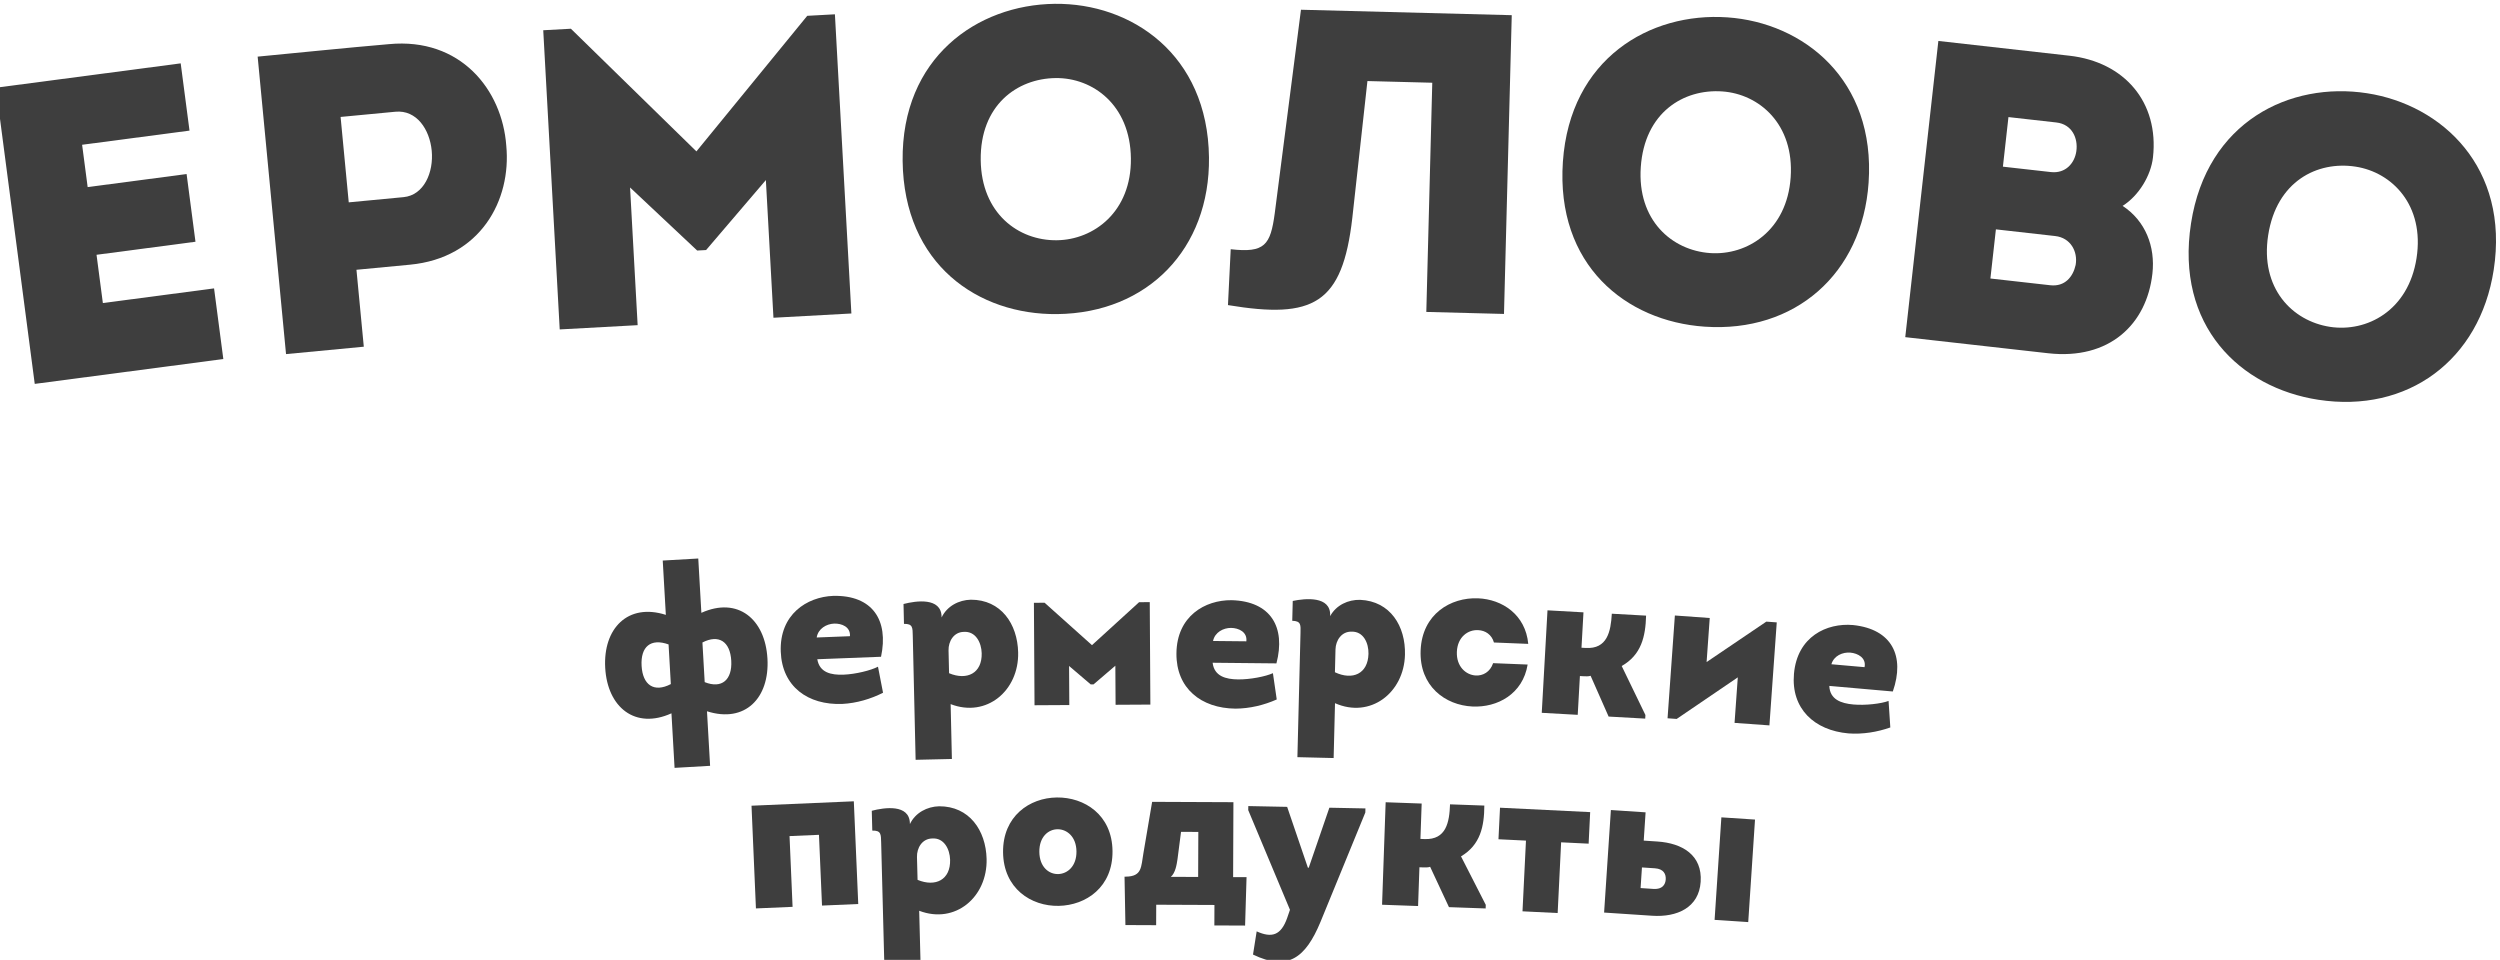
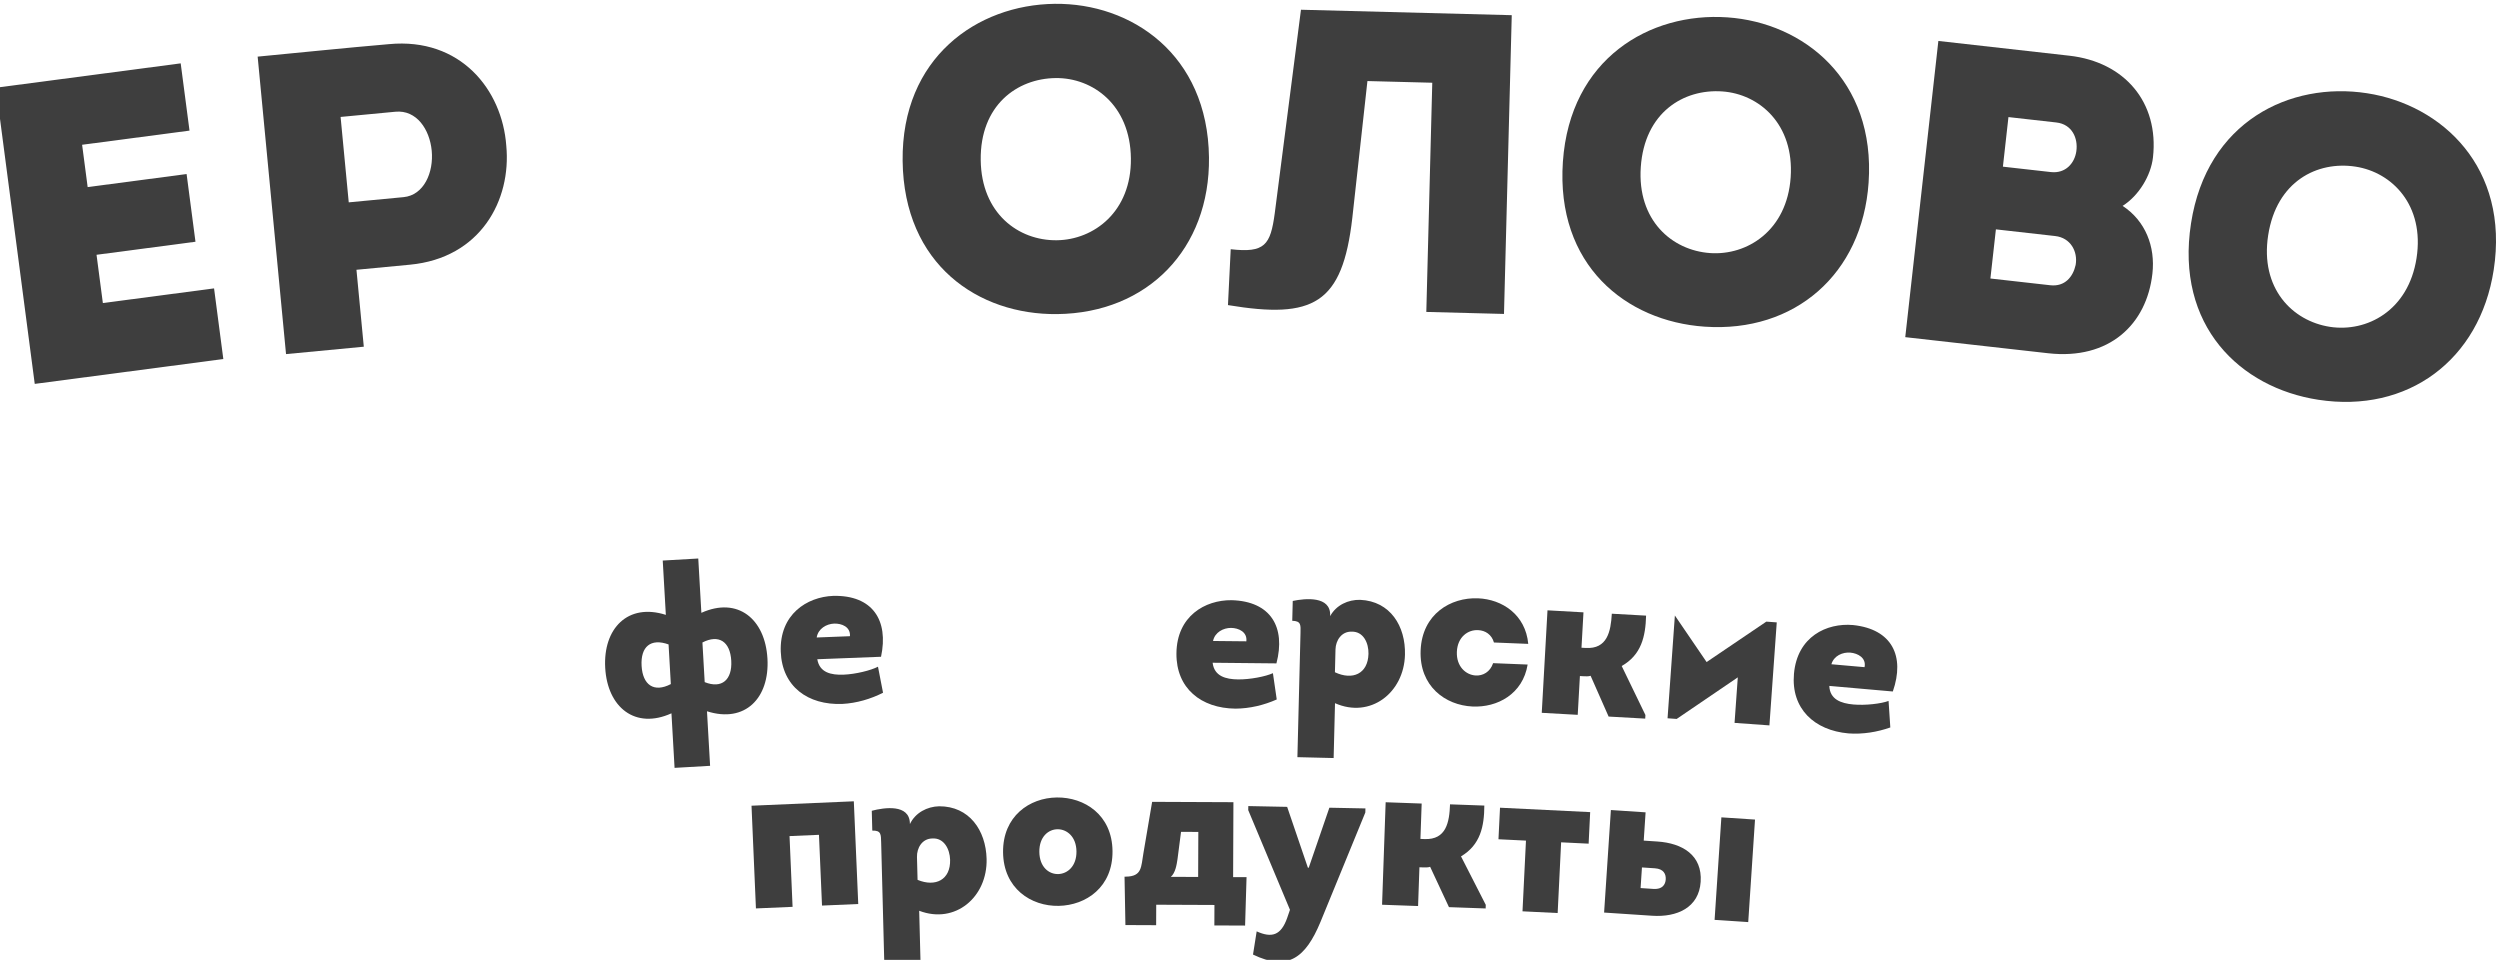
<svg xmlns="http://www.w3.org/2000/svg" width="100%" height="100%" viewBox="0 0 1172 450" version="1.1" xml:space="preserve" style="fill-rule:evenodd;clip-rule:evenodd;stroke-linejoin:round;stroke-miterlimit:2;">
  <g transform="matrix(1,0,0,1,-706.809,-1364.07)">
    <g transform="matrix(1.744,0,0,2.503,-814.782,-3223.05)">
      <g transform="matrix(0.991,-0.091,0.13,0.691,-241.865,663.899)">
        <path d="M933.218,1831.46L883.098,1831.46L883.098,1911.74L934.25,1911.74L934.25,1892.59L904.087,1892.59L904.087,1879.51L930.924,1879.51L930.924,1861.16L904.087,1861.16L904.087,1849.69L933.218,1849.69L933.218,1831.46Z" style="fill:rgb(62,62,62);fill-rule:nonzero;" />
      </g>
      <g transform="matrix(0.996,-0.066,0.095,0.694,-175.83,640.932)">
        <path d="M969.193,1902.91L969.193,1882.15L983.643,1882.15C1002.68,1882.15 1012.43,1867.48 1012.43,1852.79C1012.77,1837.65 1002.91,1822.63 983.643,1822.63C971.716,1822.52 960.132,1822.63 948.204,1822.63L948.204,1902.91L969.193,1902.91ZM968.849,1863.92L968.849,1840.87L983.643,1840.87C989.378,1840.87 992.36,1846.49 992.36,1852.22C992.36,1858.07 989.149,1863.92 983.643,1863.92L968.849,1863.92Z" style="fill:rgb(62,62,62);fill-rule:nonzero;" />
      </g>
      <g transform="matrix(0.998,-0.038,0.055,0.696,-102.576,613.875)">
-         <path d="M1062.63,1849.87L1030.74,1815.12L1023.29,1815.12L1023.29,1895.63L1044.28,1895.63L1044.28,1858.58L1061.37,1876.48L1063.77,1876.48L1080.86,1858.58L1080.86,1895.63L1101.85,1895.63L1101.85,1815.12L1094.4,1815.12L1062.63,1849.87Z" style="fill:rgb(62,62,62);fill-rule:nonzero;" />
-       </g>
+         </g>
      <g transform="matrix(1,-0.008,0.012,0.697,-21.708,582.054)">
        <path d="M1196.96,1850.29C1196.96,1822.54 1176.54,1808.55 1156.01,1808.55C1135.14,1808.55 1114.61,1822.54 1114.61,1850.29C1114.61,1878.16 1134.45,1891.92 1155.67,1891.92C1179.98,1891.92 1196.96,1874.84 1196.96,1850.29ZM1135.6,1850.29C1135.6,1835.61 1145.58,1828.5 1156.01,1828.5C1165.99,1828.5 1175.97,1835.96 1175.97,1850.29C1175.97,1864.63 1165.76,1872.08 1155.78,1872.08C1145.46,1872.08 1135.6,1864.63 1135.6,1850.29Z" style="fill:rgb(62,62,62);fill-rule:nonzero;" />
      </g>
      <g transform="matrix(1,0.018,-0.026,0.697,50.152,551.503)">
        <path d="M1237.42,1827.91L1254.85,1827.91L1254.85,1889.5L1275.73,1889.5L1275.73,1809.22L1219.07,1809.22L1213.45,1864.04C1212.53,1872.64 1211.04,1874.82 1201.87,1874.02L1201.52,1889.04C1224.57,1892.25 1232.26,1888.01 1234.32,1864.73L1237.42,1827.91Z" style="fill:rgb(62,62,62);fill-rule:nonzero;" />
      </g>
      <g transform="matrix(0.998,0.048,-0.069,0.695,134.146,514.219)">
        <path d="M1371.12,1851.58C1371.12,1823.82 1350.71,1809.83 1330.18,1809.83C1309.31,1809.83 1288.78,1823.82 1288.78,1851.58C1288.78,1879.45 1308.62,1893.21 1329.84,1893.21C1354.15,1893.21 1371.12,1876.12 1371.12,1851.58ZM1309.76,1851.58C1309.76,1836.9 1319.74,1829.79 1330.18,1829.79C1340.16,1829.79 1350.13,1837.24 1350.13,1851.58C1350.13,1865.91 1339.93,1873.37 1329.95,1873.37C1319.63,1873.37 1309.76,1865.91 1309.76,1851.58Z" style="fill:rgb(62,62,62);fill-rule:nonzero;" />
      </g>
      <g transform="matrix(0.994,0.078,-0.111,0.692,219.672,474.679)">
        <path d="M1444.68,1842.14C1444.68,1827.23 1434.24,1817.48 1419.33,1817.48L1383.89,1817.48L1383.89,1897.65L1422.54,1897.65C1439.06,1897.65 1448,1886.98 1448,1873.22C1448,1865.88 1444.56,1859.34 1438.02,1856.02C1442.04,1852.81 1444.68,1847.07 1444.68,1842.14ZM1417.84,1835.72C1422.08,1835.72 1424.15,1839.27 1424.03,1842.83C1423.92,1846.04 1421.85,1849.14 1417.84,1849.14L1404.88,1849.14L1404.88,1835.72L1417.84,1835.72ZM1420.93,1866.11C1425.06,1866.11 1427.47,1869.55 1427.24,1873.22C1426.9,1876.43 1425.06,1879.41 1421.05,1879.41L1404.88,1879.41L1404.88,1866.11L1420.93,1866.11Z" style="fill:rgb(62,62,62);fill-rule:nonzero;" />
      </g>
      <g transform="matrix(0.988,0.106,-0.153,0.689,308.055,434.178)">
        <path d="M1538.76,1866.37C1538.76,1838.62 1518.34,1824.62 1497.81,1824.62C1476.94,1824.62 1456.41,1838.62 1456.41,1866.37C1456.41,1894.24 1476.25,1908 1497.47,1908C1521.78,1908 1538.76,1890.91 1538.76,1866.37ZM1477.4,1866.37C1477.4,1851.69 1487.38,1844.58 1497.81,1844.58C1507.79,1844.58 1517.77,1852.04 1517.77,1866.37C1517.77,1880.71 1507.56,1888.16 1497.58,1888.16C1487.26,1888.16 1477.4,1880.71 1477.4,1866.37Z" style="fill:rgb(62,62,62);fill-rule:nonzero;" />
      </g>
    </g>
    <g transform="matrix(1.744,0,0,2.503,-814.782,-3038.05)">
      <g transform="matrix(0.998,-0.04,0.057,0.696,-106.295,616.271)">
        <path d="M1062.98,1908.65L1062.98,1893.97C1073.02,1897.82 1080.02,1891.39 1080.02,1880.78C1080.02,1870.12 1073.02,1863.64 1062.98,1867.48L1062.98,1852.86L1053.41,1852.86L1053.41,1867.48C1043.43,1863.64 1036.32,1870.12 1036.32,1880.78C1036.32,1891.39 1043.43,1897.82 1053.41,1893.97L1053.41,1908.65L1062.98,1908.65ZM1070.27,1880.78C1070.27,1885.89 1067.34,1888.24 1062.81,1886.12L1062.81,1875.45C1067.34,1873.44 1070.27,1875.62 1070.27,1880.78ZM1046.12,1880.78C1046.12,1875.62 1048.99,1873.44 1053.69,1875.45L1053.69,1886.12C1048.99,1888.24 1046.12,1885.89 1046.12,1880.78Z" style="fill:rgb(62,62,62);fill-rule:nonzero;" />
      </g>
      <g transform="matrix(0.999,-0.027,0.038,0.696,-71.815,602.958)">
        <path d="M1098.56,1863.57C1091.45,1863.57 1083.88,1867.99 1083.88,1878.03C1083.88,1887.43 1090.64,1892.7 1099.88,1892.7C1103.72,1892.65 1107.56,1891.67 1110.94,1890.12L1109.85,1883.07C1107.9,1883.99 1103.78,1884.85 1100.51,1884.85C1097.18,1884.85 1094.08,1884.05 1093.62,1880.43L1110.77,1880.43C1113.24,1870.68 1109.11,1863.75 1098.56,1863.57ZM1093.68,1874.58C1094.14,1872.23 1096.43,1871.03 1098.5,1871.03C1100.51,1871.03 1102.91,1872.06 1102.63,1874.58L1093.68,1874.58Z" style="fill:rgb(62,62,62);fill-rule:nonzero;" />
      </g>
      <g transform="matrix(1,-0.016,0.023,0.697,-43.125,591.217)">
-         <path d="M1125.77,1866.6C1125.77,1861.38 1119,1862.18 1115.62,1862.98L1115.62,1868.32C1118.02,1868.32 1117.91,1869.41 1117.91,1871.59L1117.91,1904.9L1127.66,1904.9L1127.66,1890.16C1137.23,1894.12 1146.12,1886.95 1146.12,1876.69C1146.12,1869 1141.82,1862.41 1133.74,1862.24C1130.52,1862.24 1127.31,1863.79 1125.77,1866.83L1125.77,1866.6ZM1127.43,1875.71C1127.43,1873.31 1128.92,1870.84 1131.61,1870.84C1134.83,1870.67 1136.32,1873.82 1136.32,1876.69C1136.32,1882.08 1132.19,1883.97 1127.43,1881.85L1127.43,1875.71Z" style="fill:rgb(62,62,62);fill-rule:nonzero;" />
-       </g>
+         </g>
      <g transform="matrix(1,-0.004,0.006,0.697,-12.139,578.228)">
-         <path d="M1167.25,1884.31L1173.15,1879.32L1173.15,1889.82L1182.5,1889.82L1182.5,1862.29L1179.63,1862.29L1166.9,1873.76L1154.23,1862.29L1151.36,1862.29L1151.36,1889.82L1160.71,1889.82L1160.71,1879.32L1166.5,1884.31L1167.25,1884.31Z" style="fill:rgb(62,62,62);fill-rule:nonzero;" />
-       </g>
+         </g>
      <g transform="matrix(1,0.007,-0.009,0.697,17.719,565.385)">
        <path d="M1202.55,1861.33C1195.44,1861.33 1187.87,1865.74 1187.87,1875.78C1187.87,1885.18 1194.64,1890.46 1203.87,1890.46C1207.71,1890.4 1211.56,1889.43 1214.94,1887.88L1213.85,1880.83C1211.9,1881.74 1207.77,1882.6 1204.5,1882.6C1201.18,1882.6 1198.08,1881.8 1197.62,1878.19L1214.77,1878.19C1217.23,1868.44 1213.11,1861.5 1202.55,1861.33ZM1197.68,1872.34C1198.14,1869.99 1200.43,1868.78 1202.5,1868.78C1204.5,1868.78 1206.91,1869.81 1206.63,1872.34L1197.68,1872.34Z" style="fill:rgb(62,62,62);fill-rule:nonzero;" />
      </g>
      <g transform="matrix(1,0.017,-0.025,0.697,46.877,552.577)">
        <path d="M1229.8,1865.85C1229.8,1860.63 1223.04,1861.44 1219.65,1862.24L1219.65,1867.57C1222.06,1867.57 1221.95,1868.66 1221.95,1870.84L1221.95,1904.16L1231.69,1904.16L1231.69,1889.42C1241.27,1893.38 1250.16,1886.21 1250.16,1875.95C1250.16,1868.26 1245.86,1861.67 1237.77,1861.5C1234.56,1861.5 1231.35,1863.04 1229.8,1866.08L1229.8,1865.85ZM1231.46,1874.97C1231.46,1872.56 1232.96,1870.1 1235.65,1870.1C1238.86,1869.92 1240.35,1873.08 1240.35,1875.95C1240.35,1881.34 1236.23,1883.23 1231.46,1881.11L1231.46,1874.97Z" style="fill:rgb(62,62,62);fill-rule:nonzero;" />
      </g>
      <g transform="matrix(0.999,0.028,-0.04,0.696,76.858,539.121)">
        <path d="M1282.66,1873.99C1281.63,1866.19 1275.21,1862.29 1268.67,1862.29C1261.33,1862.29 1253.82,1867.11 1253.82,1876.91C1253.82,1886.55 1261.05,1891.37 1268.33,1891.42C1275.04,1891.48 1281.75,1887.52 1282.72,1879.55L1273.43,1879.55C1272.74,1881.96 1270.79,1883.11 1268.84,1883.05C1266.26,1882.99 1263.57,1880.87 1263.57,1876.91C1263.57,1872.84 1266.38,1870.78 1269.07,1870.84C1270.96,1870.84 1272.74,1871.87 1273.43,1873.99L1282.66,1873.99Z" style="fill:rgb(62,62,62);fill-rule:nonzero;" />
      </g>
      <g transform="matrix(0.998,0.039,-0.056,0.696,107.678,525.134)">
        <path d="M1297.45,1874.02L1297.45,1864.5L1287.76,1864.5L1287.76,1892.08L1297.45,1892.08L1297.45,1881.64L1298.43,1881.64C1298.94,1881.64 1299.8,1881.64 1300.32,1881.41L1305.77,1892.08L1315.63,1892.08L1315.63,1891.11L1308.52,1878.32C1313.62,1875.05 1314.48,1870.06 1314.31,1864.44L1305.08,1864.44C1305.08,1869.26 1304.39,1874.02 1298.6,1874.02L1297.45,1874.02Z" style="fill:rgb(62,62,62);fill-rule:nonzero;" />
      </g>
      <g transform="matrix(0.997,0.05,-0.071,0.695,138.59,510.896)">
-         <path d="M1338.63,1881.69L1338.63,1893.96L1348.03,1893.96L1348.03,1866.2L1345.22,1866.2L1329.97,1878.19L1329.97,1866.32L1320.57,1866.32L1320.57,1894.02L1323.03,1894.02L1338.63,1881.69Z" style="fill:rgb(62,62,62);fill-rule:nonzero;" />
+         <path d="M1338.63,1881.69L1338.63,1893.96L1348.03,1893.96L1348.03,1866.2L1345.22,1866.2L1329.97,1878.19L1320.57,1866.32L1320.57,1894.02L1323.03,1894.02L1338.63,1881.69Z" style="fill:rgb(62,62,62);fill-rule:nonzero;" />
      </g>
      <g transform="matrix(0.996,0.061,-0.087,0.694,170.613,495.94)">
        <path d="M1367.96,1868.04C1360.85,1868.04 1353.28,1872.45 1353.28,1882.49C1353.28,1891.89 1360.04,1897.17 1369.28,1897.17C1373.12,1897.11 1376.96,1896.13 1380.34,1894.59L1379.25,1887.53C1377.31,1888.45 1373.18,1889.31 1369.91,1889.31C1366.58,1889.31 1363.48,1888.51 1363.03,1884.9L1380.17,1884.9C1382.64,1875.15 1378.51,1868.21 1367.96,1868.04ZM1363.08,1879.05C1363.54,1876.69 1365.84,1875.49 1367.9,1875.49C1369.91,1875.49 1372.32,1876.52 1372.03,1879.05L1363.08,1879.05Z" style="fill:rgb(62,62,62);fill-rule:nonzero;" />
      </g>
    </g>
    <g transform="matrix(1.744,0,0,2.503,-814.782,-2943.05)">
      <g transform="matrix(0.999,-0.03,0.043,0.696,-79.588,606.03)">
        <path d="M1102.49,1864.81L1074.96,1864.81L1074.96,1892.45L1084.82,1892.45L1084.82,1873.41L1092.74,1873.41L1092.74,1892.45L1102.49,1892.45L1102.49,1864.81Z" style="fill:rgb(62,62,62);fill-rule:nonzero;" />
      </g>
      <g transform="matrix(1,-0.018,0.026,0.697,-49.663,593.91)">
        <path d="M1118.18,1866.84C1118.18,1861.63 1111.41,1862.43 1108.03,1863.23L1108.03,1868.56C1110.44,1868.56 1110.33,1869.65 1110.33,1871.83L1110.33,1905.15L1120.07,1905.15L1120.07,1890.41C1129.65,1894.37 1138.54,1887.2 1138.54,1876.94C1138.54,1869.25 1134.24,1862.66 1126.15,1862.49C1122.94,1862.49 1119.73,1864.03 1118.18,1867.07L1118.18,1866.84ZM1119.85,1875.96C1119.85,1873.55 1121.34,1871.09 1124.03,1871.09C1127.24,1870.92 1128.73,1874.07 1128.73,1876.94C1128.73,1882.33 1124.6,1884.22 1119.85,1882.1L1119.85,1875.96Z" style="fill:rgb(62,62,62);fill-rule:nonzero;" />
      </g>
      <g transform="matrix(1,-0.008,0.011,0.697,-20.734,581.879)">
        <path d="M1171.62,1876.14C1171.62,1866.39 1164.22,1861.58 1156.82,1861.58C1149.48,1861.58 1142.2,1866.45 1142.2,1876.14C1142.2,1885.89 1149.6,1890.77 1157,1890.71C1164.34,1890.65 1171.62,1885.84 1171.62,1876.14ZM1151.95,1876.14C1151.95,1872.07 1154.47,1870.07 1157,1870.12C1159.46,1870.18 1161.93,1872.19 1161.93,1876.14C1161.93,1880.1 1159.46,1882.11 1157,1882.16C1154.47,1882.22 1151.95,1880.22 1151.95,1876.14Z" style="fill:rgb(62,62,62);fill-rule:nonzero;" />
      </g>
      <g transform="matrix(1,0.003,-0.004,0.697,8.123,569.557)">
        <path d="M1182.71,1895.21L1182.71,1889.71L1198.36,1889.71L1198.36,1895.21L1206.62,1895.21L1206.96,1882.2L1203.35,1882.2L1203.35,1862.07L1181.5,1862.07L1179.21,1875.89C1178.58,1879.56 1178.92,1882.14 1174.51,1882.2L1174.16,1882.2L1174.45,1895.21L1182.71,1895.21ZM1193.95,1882.2L1186.61,1882.2C1187.81,1881.16 1188.16,1878.99 1188.38,1877.44L1189.3,1870.1L1193.95,1870.1L1193.95,1882.2Z" style="fill:rgb(62,62,62);fill-rule:nonzero;" />
      </g>
      <g transform="matrix(1,0.014,-0.02,0.697,37.131,556.869)">
        <path d="M1239.62,1863.32L1239.62,1862.23L1229.93,1862.23L1224.71,1878.46L1224.48,1878.46L1218.58,1862.23L1208.14,1862.23L1208.14,1863.32L1219.89,1889.87L1219.15,1892.17C1217.6,1896.75 1215.19,1897.61 1211.06,1895.84L1210.2,1902.09C1219.61,1906.39 1224.31,1902.77 1228.15,1892.97L1239.62,1863.32Z" style="fill:rgb(62,62,62);fill-rule:nonzero;" />
      </g>
      <g transform="matrix(0.999,0.025,-0.035,0.696,67.441,543.391)">
        <path d="M1253.64,1872.38L1253.64,1862.86L1243.95,1862.86L1243.95,1890.44L1253.64,1890.44L1253.64,1880.01L1254.61,1880.01C1255.13,1880.01 1255.99,1880.01 1256.51,1879.78L1261.95,1890.44L1271.82,1890.44L1271.82,1889.47L1264.71,1876.68C1269.81,1873.41 1270.67,1868.42 1270.5,1862.8L1261.27,1862.8C1261.27,1867.62 1260.58,1872.38 1254.79,1872.38L1253.64,1872.38Z" style="fill:rgb(62,62,62);fill-rule:nonzero;" />
      </g>
      <g transform="matrix(0.999,0.034,-0.049,0.696,93.749,531.364)">
        <path d="M1291.41,1891.55L1291.41,1872.52L1298.81,1872.52L1298.81,1864.03L1274.55,1864.03L1274.55,1872.52L1281.95,1872.52L1281.95,1891.55L1291.41,1891.55Z" style="fill:rgb(62,62,62);fill-rule:nonzero;" />
      </g>
      <g transform="matrix(0.998,0.046,-0.066,0.695,127.674,516.181)">
        <path d="M1316.49,1892.89C1323.14,1892.89 1328.88,1889.91 1328.88,1882.92C1328.88,1875.75 1323.31,1872.88 1316.55,1872.88L1312.88,1872.88L1312.88,1865.26L1303.53,1865.26L1303.53,1892.89L1316.49,1892.89ZM1316.38,1880.11C1318.73,1880.11 1319.47,1881.48 1319.47,1882.92C1319.47,1884.29 1318.73,1885.67 1316.38,1885.67L1312.88,1885.67L1312.88,1880.11L1316.38,1880.11ZM1333.29,1892.89L1342.35,1892.89L1342.35,1865.26L1333.29,1865.26L1333.29,1892.89Z" style="fill:rgb(62,62,62);fill-rule:nonzero;" />
      </g>
    </g>
  </g>
</svg>